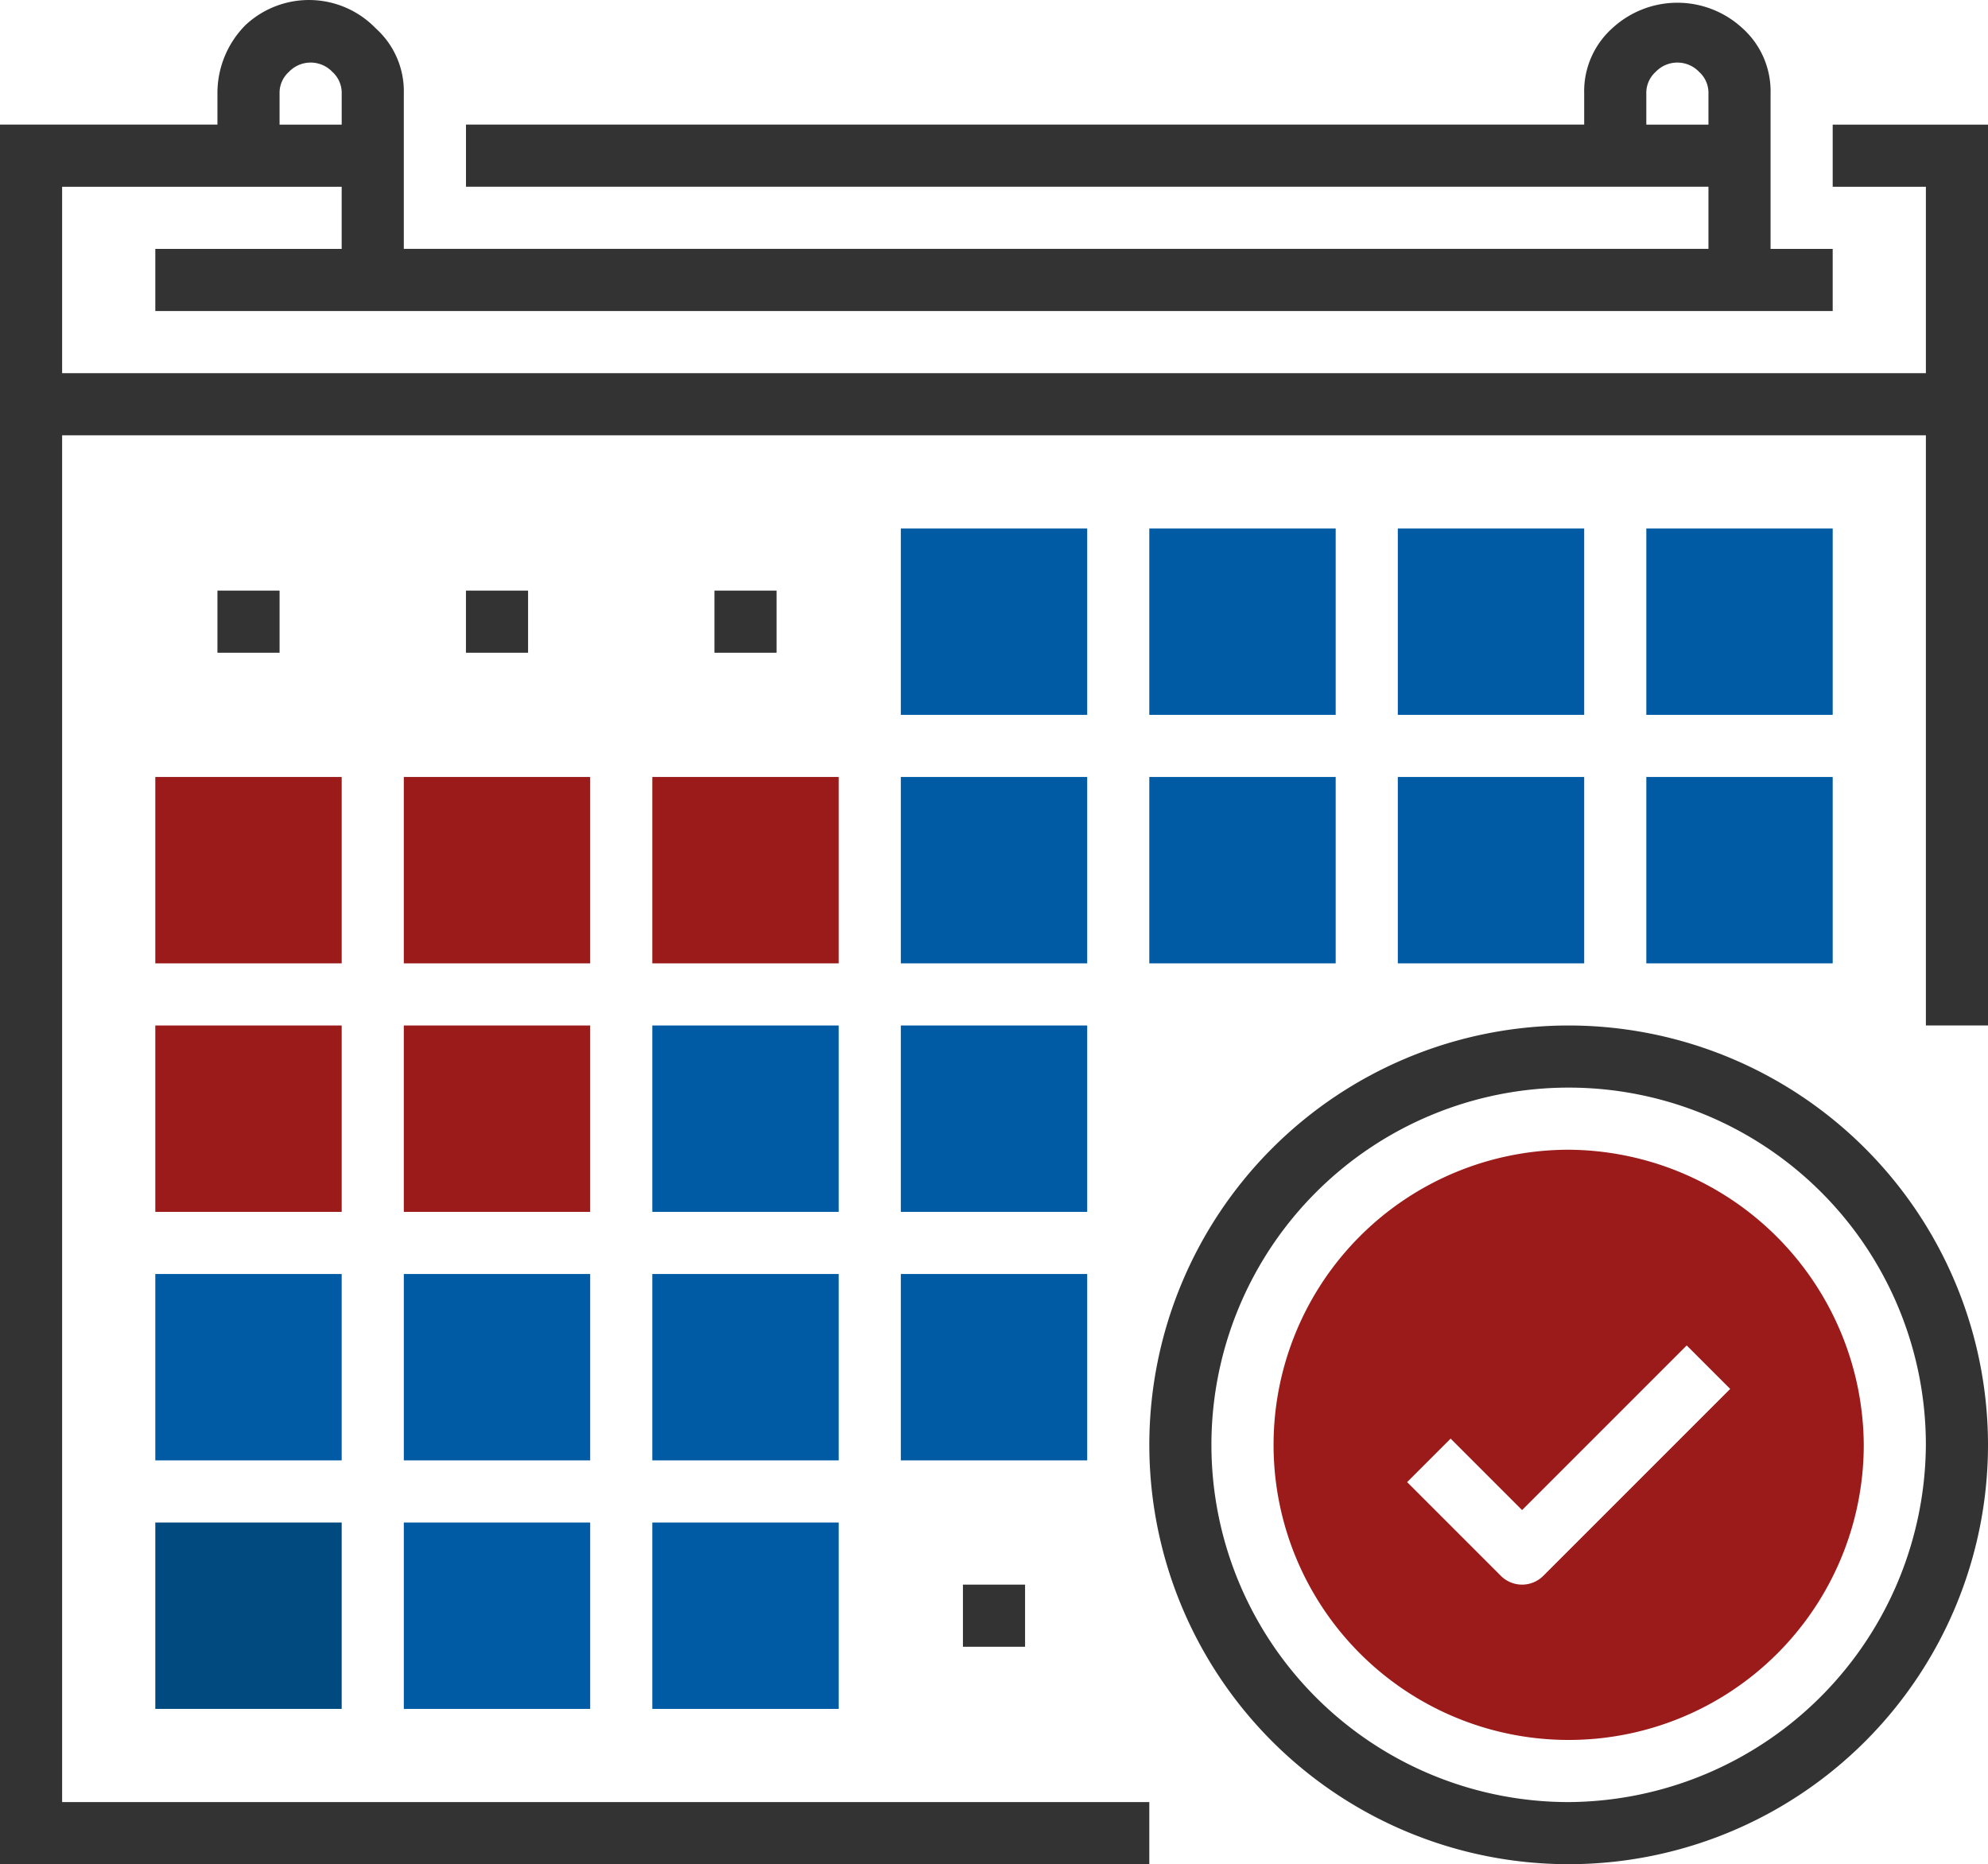
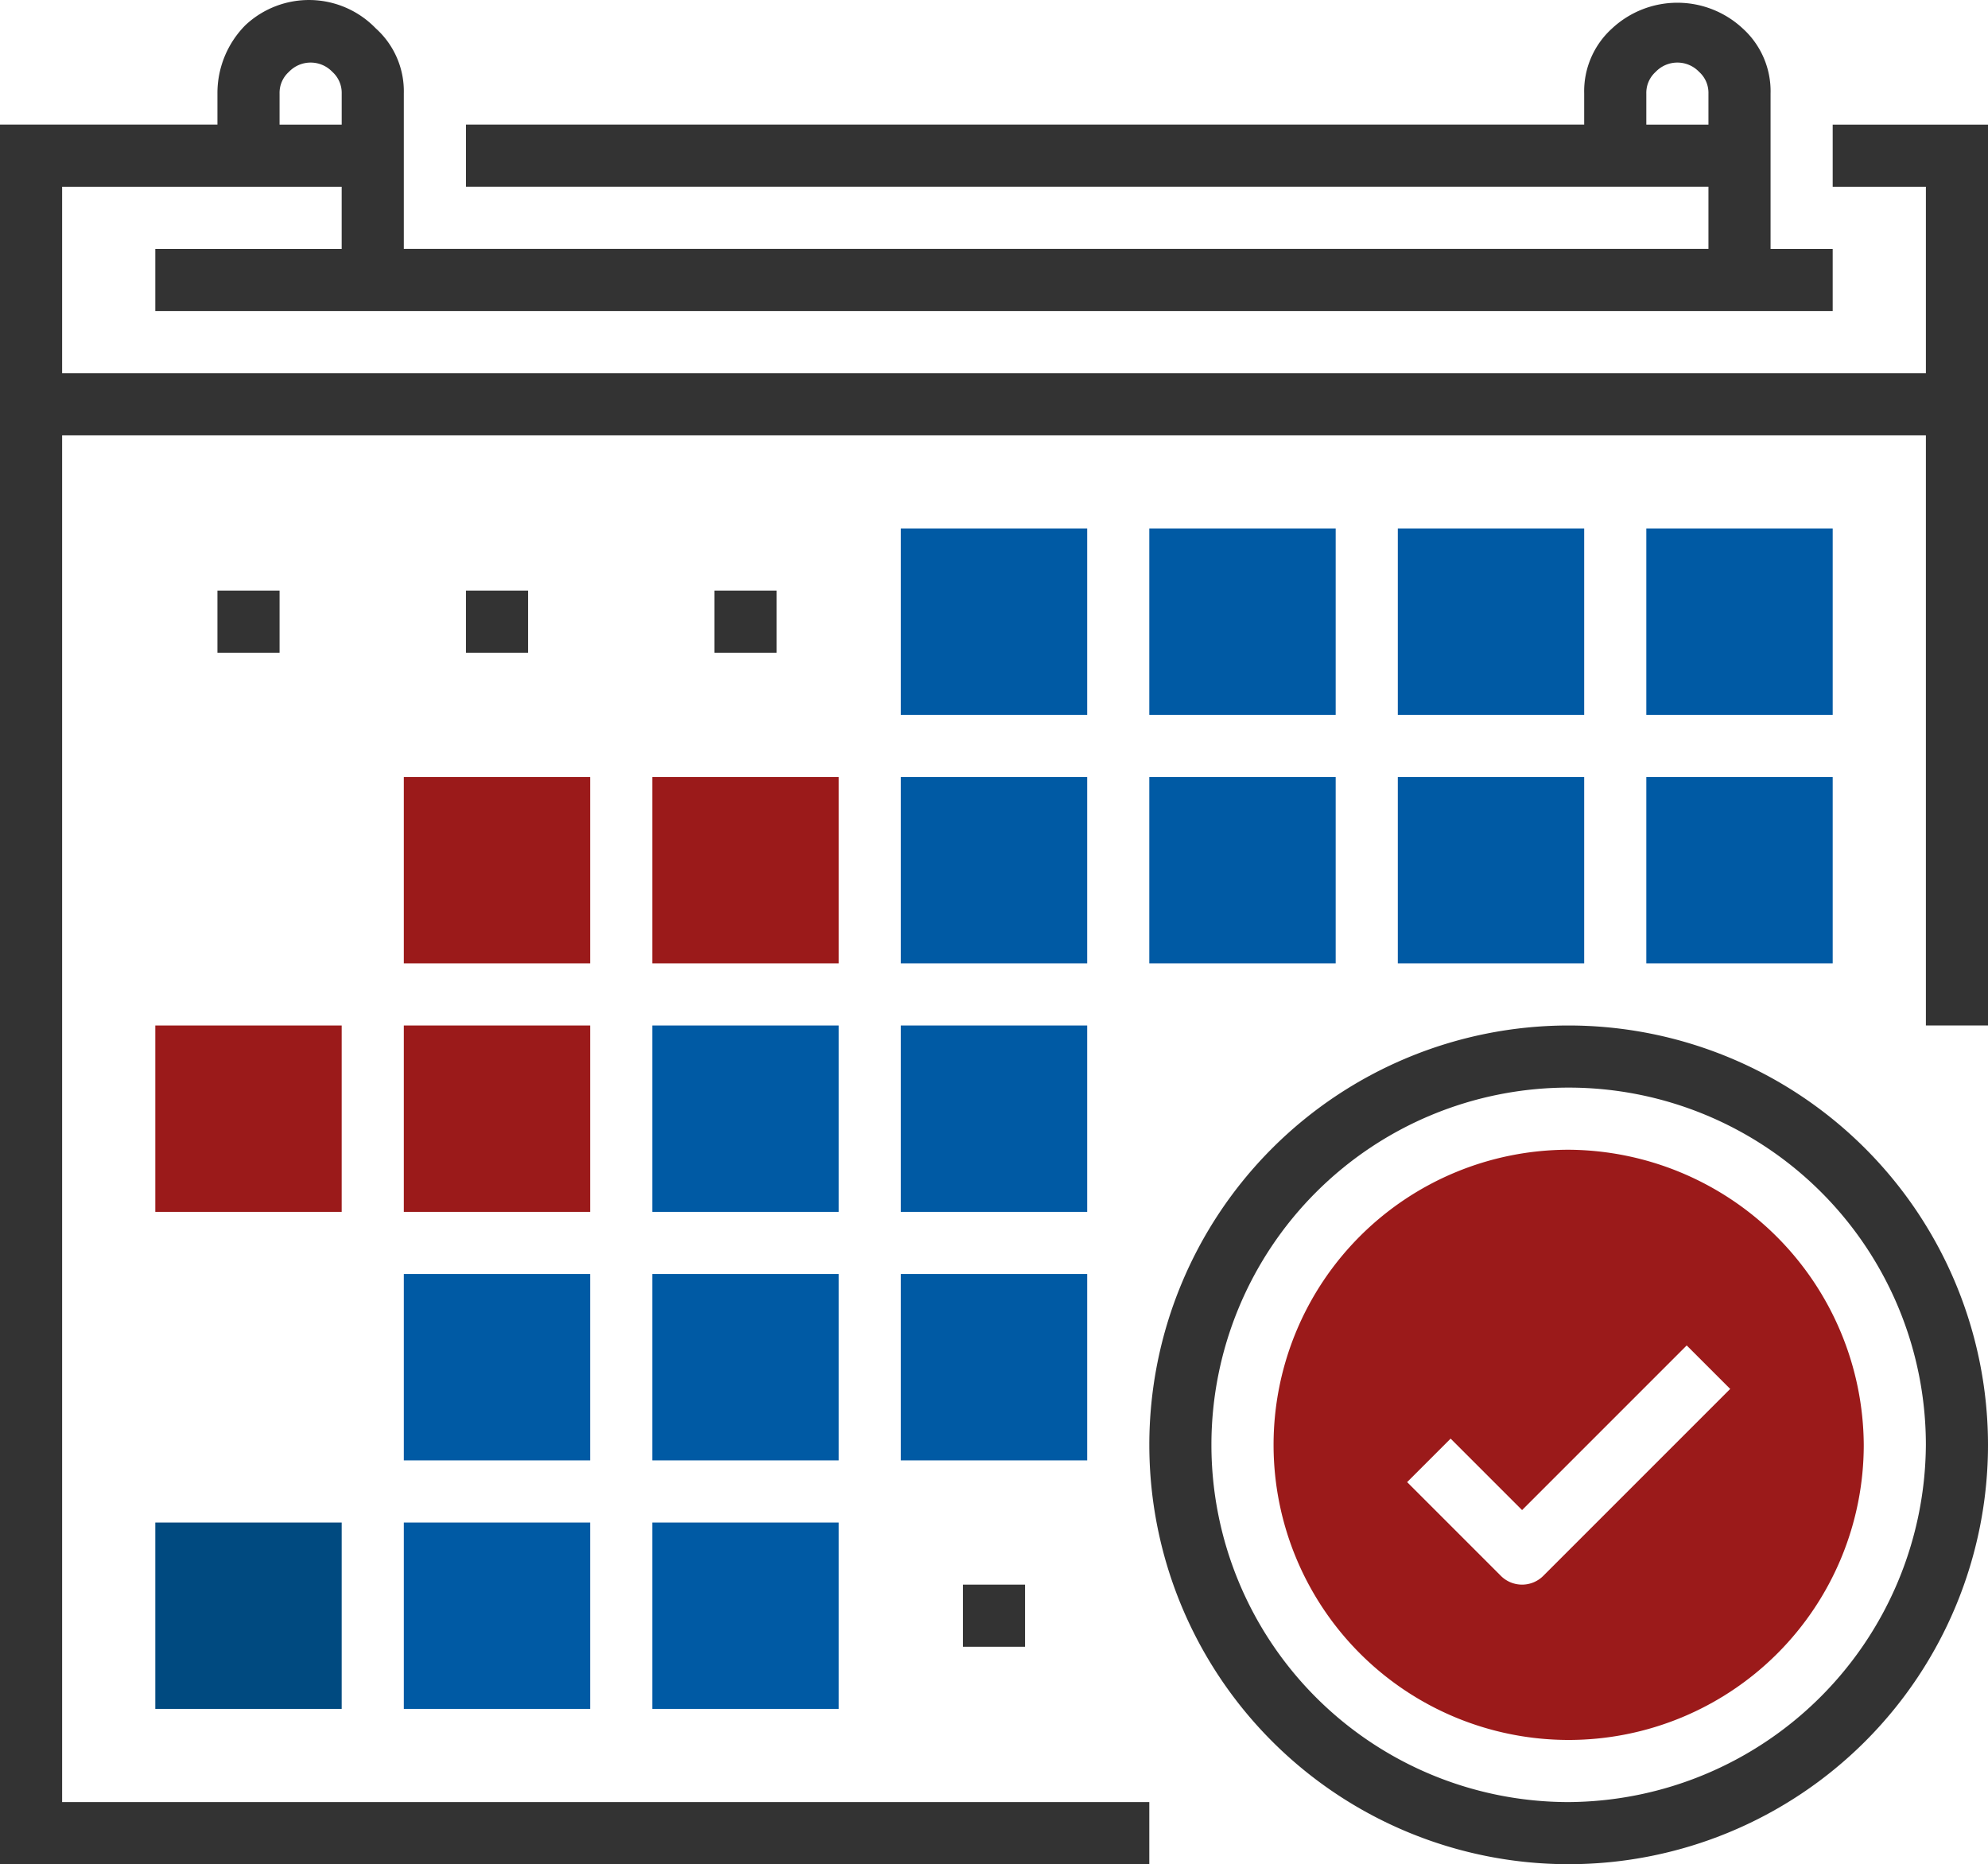
<svg xmlns="http://www.w3.org/2000/svg" id="Group_262" data-name="Group 262" viewBox="0 0 108.982 102.193">
  <defs>
    <style>
      .cls-1 {
        fill: none;
      }

      .cls-2 {
        fill: #005aa4;
      }

      .cls-3 {
        fill: #9b1a1a;
      }

      .cls-4 {
        fill: #004a80;
      }

      .cls-5 {
        fill: #333;
      }
    </style>
  </defs>
  <path id="Path_188" data-name="Path 188" class="cls-1" d="M56.406,3.7a1.546,1.546,0,0,0-.511-1.192,1.646,1.646,0,0,0-2.384,0A1.546,1.546,0,0,0,53,3.7v1.7h3.406Z" transform="translate(37.251 1.428)" />
  <path id="Path_189" data-name="Path 189" class="cls-1" d="M12.406,3.7a1.546,1.546,0,0,0-.511-1.192,1.646,1.646,0,0,0-2.384,0A1.546,1.546,0,0,0,9,3.7v1.7h3.406Z" transform="translate(6.326 1.428)" />
-   <path id="Path_190" data-name="Path 190" class="cls-1" d="M58.583,35A19.583,19.583,0,1,0,78.166,54.583,19.585,19.585,0,0,0,58.583,35Zm0,35.76A16.177,16.177,0,1,1,74.76,54.583,16.28,16.28,0,0,1,58.583,70.76Z" transform="translate(27.411 24.622)" />
  <rect id="Rectangle_85" data-name="Rectangle 85" class="cls-2" width="10.217" height="10.217" transform="translate(76.628 28.97)" />
  <rect id="Rectangle_86" data-name="Rectangle 86" class="cls-2" width="10.217" height="10.217" transform="translate(63.005 28.97)" />
  <rect id="Rectangle_87" data-name="Rectangle 87" class="cls-2" width="10.217" height="10.217" transform="translate(49.383 28.97)" />
  <rect id="Rectangle_88" data-name="Rectangle 88" class="cls-2" width="10.217" height="10.217" transform="translate(76.628 42.593)" />
  <rect id="Rectangle_89" data-name="Rectangle 89" class="cls-2" width="10.217" height="10.217" transform="translate(90.251 28.97)" />
  <rect id="Rectangle_90" data-name="Rectangle 90" class="cls-2" width="10.217" height="10.217" transform="translate(90.251 42.593)" />
  <rect id="Rectangle_91" data-name="Rectangle 91" class="cls-2" width="10.217" height="10.217" transform="translate(63.005 42.593)" />
  <rect id="Rectangle_92" data-name="Rectangle 92" class="cls-2" width="10.217" height="10.217" transform="translate(49.383 42.593)" />
  <rect id="Rectangle_93" data-name="Rectangle 93" class="cls-3" width="10.217" height="10.217" transform="translate(35.76 42.593)" />
  <rect id="Rectangle_94" data-name="Rectangle 94" class="cls-3" width="10.217" height="10.217" transform="translate(22.137 42.593)" />
-   <rect id="Rectangle_95" data-name="Rectangle 95" class="cls-3" width="10.217" height="10.217" transform="translate(8.514 42.593)" />
  <rect id="Rectangle_96" data-name="Rectangle 96" class="cls-2" width="10.217" height="10.217" transform="translate(49.383 56.216)" />
  <rect id="Rectangle_97" data-name="Rectangle 97" class="cls-2" width="10.217" height="10.217" transform="translate(35.76 56.216)" />
  <rect id="Rectangle_98" data-name="Rectangle 98" class="cls-3" width="10.217" height="10.217" transform="translate(22.137 56.216)" />
  <rect id="Rectangle_99" data-name="Rectangle 99" class="cls-3" width="10.217" height="10.217" transform="translate(8.514 56.216)" />
  <rect id="Rectangle_100" data-name="Rectangle 100" class="cls-2" width="10.217" height="10.217" transform="translate(35.76 69.839)" />
  <rect id="Rectangle_101" data-name="Rectangle 101" class="cls-2" width="10.217" height="10.217" transform="translate(49.383 69.839)" />
  <rect id="Rectangle_102" data-name="Rectangle 102" class="cls-2" width="10.217" height="10.217" transform="translate(22.137 69.839)" />
-   <rect id="Rectangle_103" data-name="Rectangle 103" class="cls-2" width="10.217" height="10.217" transform="translate(8.514 69.839)" />
  <rect id="Rectangle_104" data-name="Rectangle 104" class="cls-2" width="10.217" height="10.217" transform="translate(35.76 83.462)" />
  <rect id="Rectangle_105" data-name="Rectangle 105" class="cls-2" width="10.217" height="10.217" transform="translate(22.137 83.462)" />
  <rect id="Rectangle_106" data-name="Rectangle 106" class="cls-4" width="10.217" height="10.217" transform="translate(8.514 83.462)" />
  <path id="Path_191" data-name="Path 191" class="cls-3" d="M57.177,37A16.177,16.177,0,1,0,73.354,53.177,16.28,16.28,0,0,0,57.177,37ZM55.815,60.329a1.646,1.646,0,0,1-2.384,0l-5.109-5.109,2.384-2.384,3.917,3.917,9.025-9.025,2.384,2.384Z" transform="translate(28.817 26.027)" />
  <path id="Path_192" data-name="Path 192" class="cls-5" d="M100.468,6.82v3.406h5.109V20.443H3.406V10.226H18.731v3.406H8.514v3.406h91.954V13.632H97.062V5.118A4.638,4.638,0,0,0,95.53,1.542a5.254,5.254,0,0,0-7.152,0,4.638,4.638,0,0,0-1.533,3.576v1.7h-61.3v3.406H93.657v3.406H22.137V5.118A4.638,4.638,0,0,0,20.6,1.542a5.091,5.091,0,0,0-7.152-.17A5.283,5.283,0,0,0,11.92,5.118v1.7H0v95.36H63.005V98.774H3.406V23.849H105.577V56.2h3.406V6.82Zm-10.217,0v-1.7a1.546,1.546,0,0,1,.511-1.192,1.646,1.646,0,0,1,2.384,0,1.546,1.546,0,0,1,.511,1.192v1.7Zm-74.925-1.7a1.546,1.546,0,0,1,.511-1.192,1.646,1.646,0,0,1,2.384,0,1.546,1.546,0,0,1,.511,1.192v1.7H15.326Z" transform="translate(0 0.013)" />
  <rect id="Rectangle_107" data-name="Rectangle 107" class="cls-5" width="3.406" height="3.406" transform="translate(11.92 32.376)" />
  <rect id="Rectangle_108" data-name="Rectangle 108" class="cls-5" width="3.406" height="3.406" transform="translate(25.543 32.376)" />
  <rect id="Rectangle_109" data-name="Rectangle 109" class="cls-5" width="3.406" height="3.406" transform="translate(39.166 32.376)" />
  <rect id="Rectangle_110" data-name="Rectangle 110" class="cls-5" width="3.406" height="3.406" transform="translate(52.788 86.867)" />
  <path id="Path_193" data-name="Path 193" class="cls-5" d="M59.988,33A22.988,22.988,0,1,0,82.977,55.988,23,23,0,0,0,59.988,33Zm0,42.571A19.583,19.583,0,1,1,79.571,55.988,19.7,19.7,0,0,1,59.988,75.571Z" transform="translate(26.005 23.216)" />
</svg>